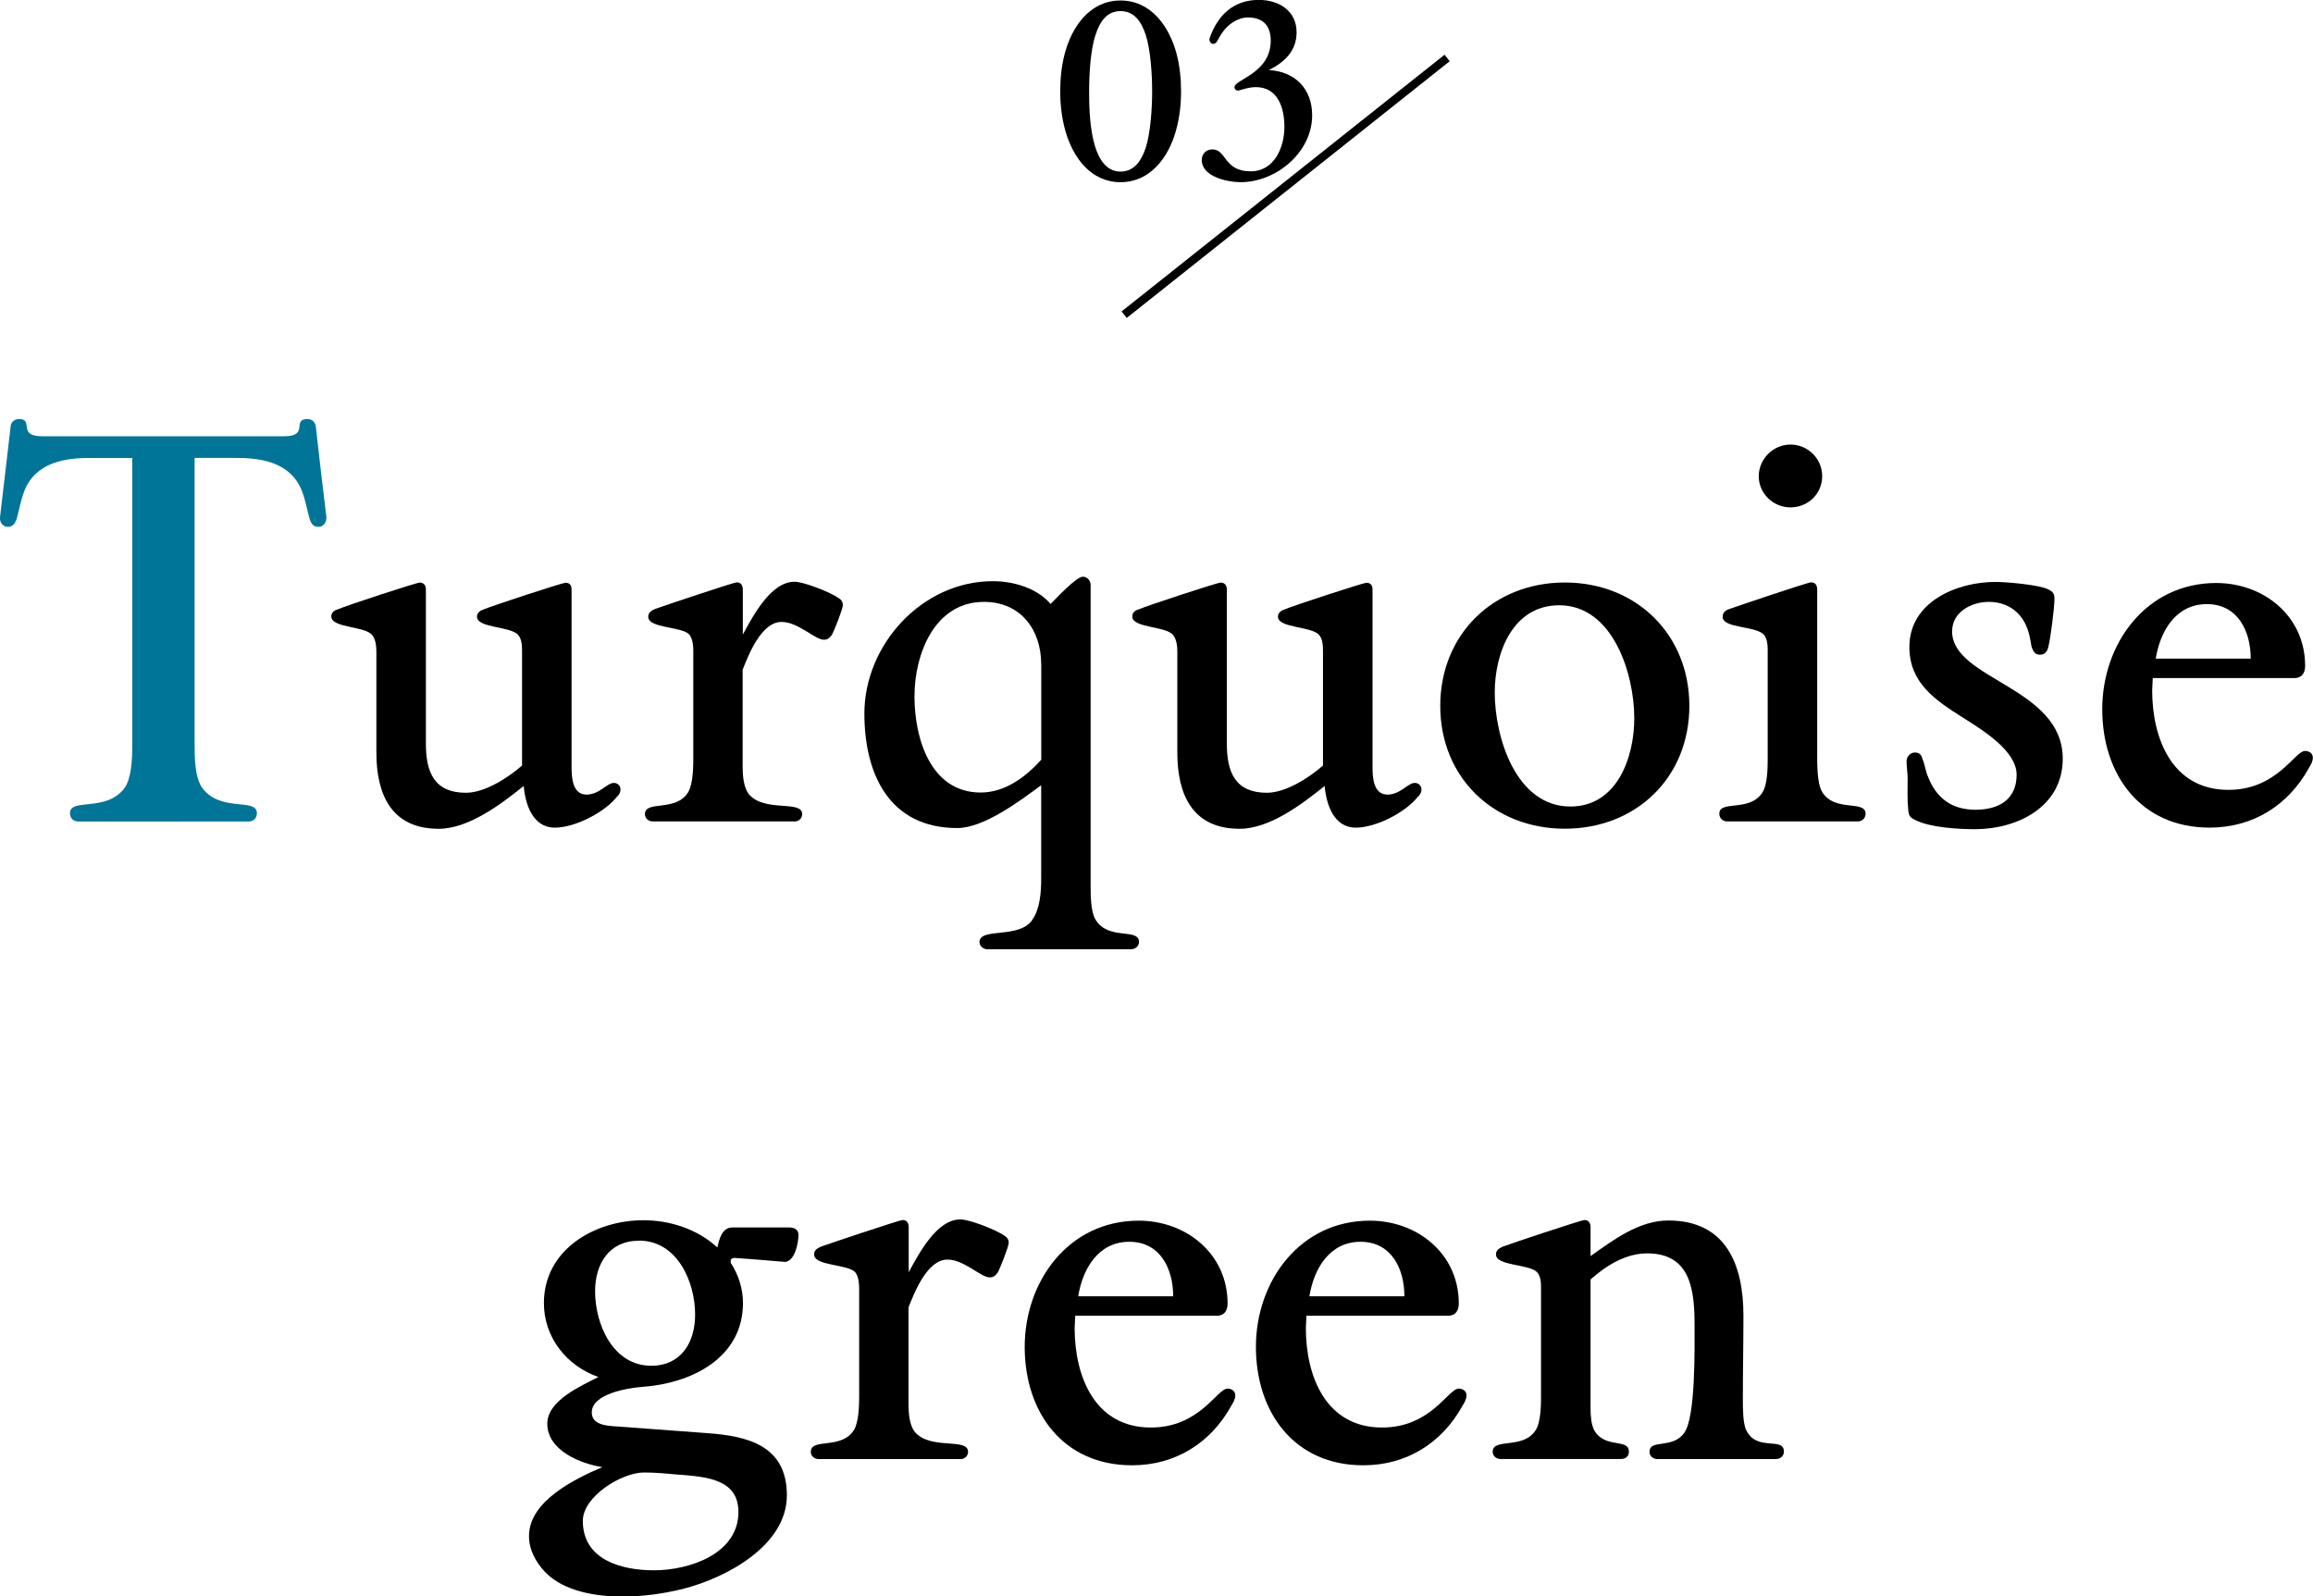
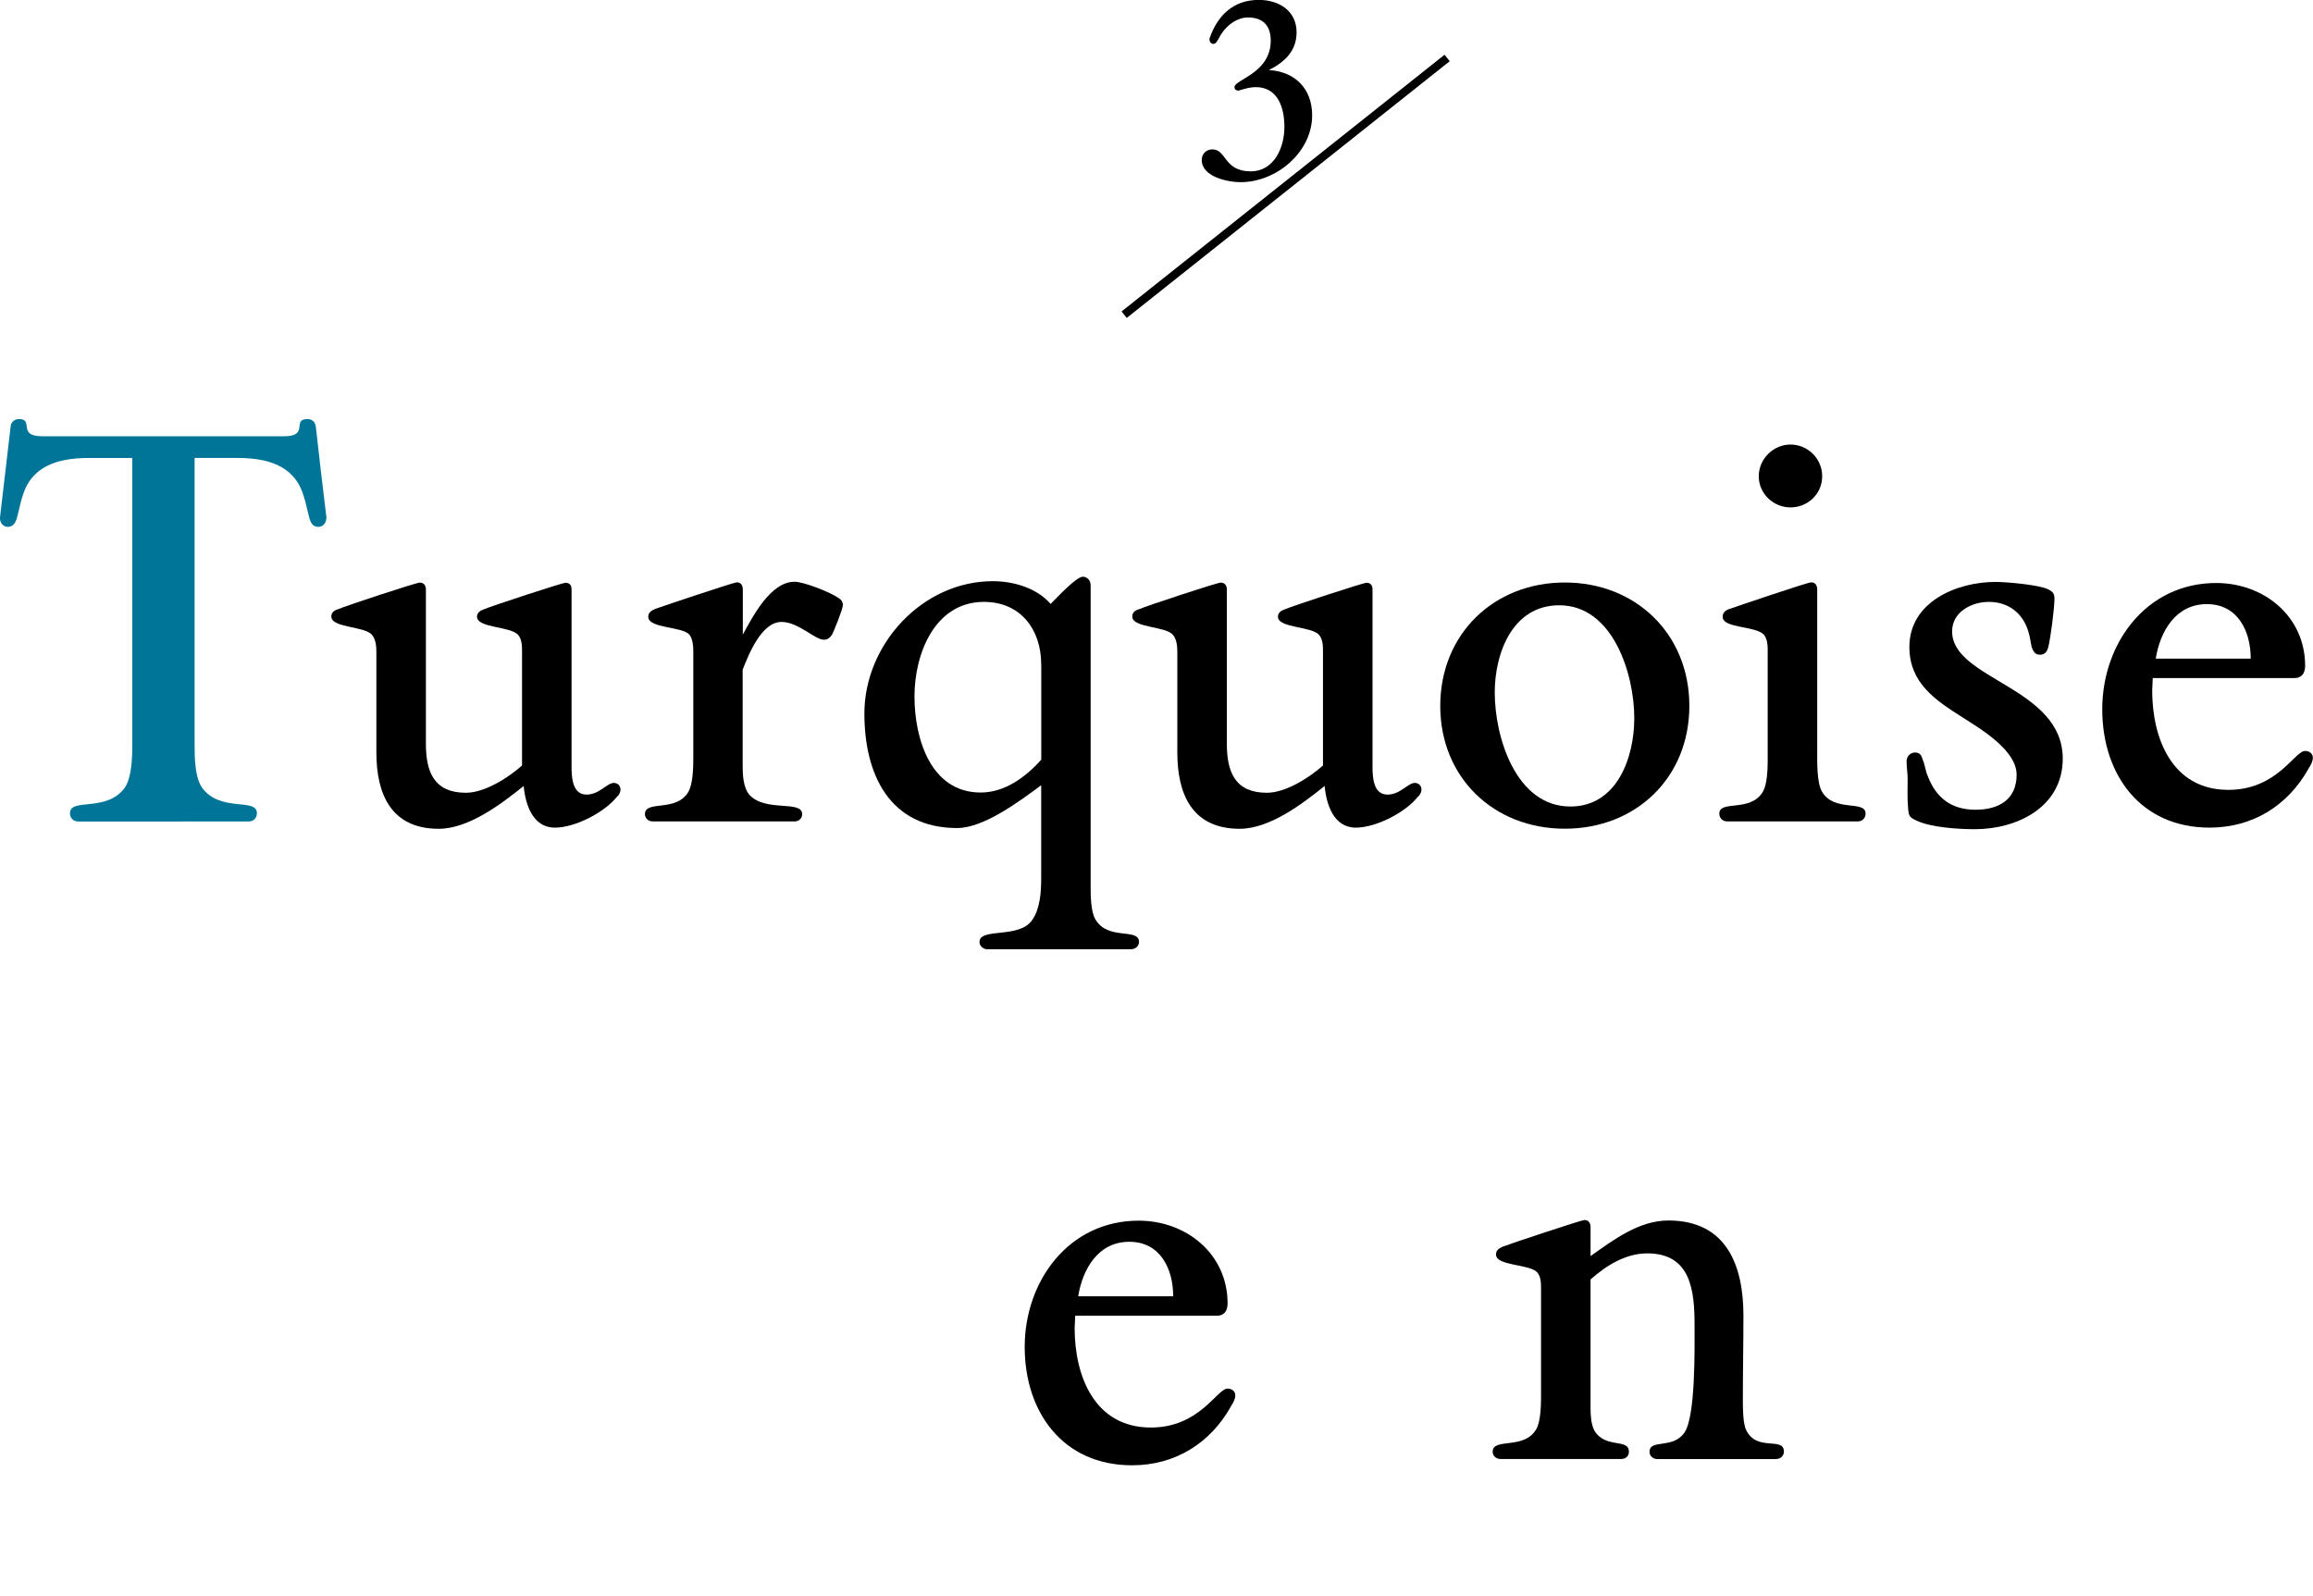
<svg xmlns="http://www.w3.org/2000/svg" viewBox="0 0 279.31 192.77">
  <defs>
    <style>.d{fill:#007598;}.e{fill:none;stroke:#000;stroke-miterlimit:10;}</style>
  </defs>
  <g id="a" />
  <g id="b">
    <g id="c">
      <g>
        <path class="d" d="M39.4,62.61c0,.54-.4,1.01-.94,1.01-.67,0-.87-.4-1.07-.94-.6-2.21-.74-4.3-2.75-5.84-1.68-1.28-3.96-1.54-5.97-1.54h-5.17v34.5c0,1.54,0,4.09,.94,5.37,2.21,2.95,6.58,1.14,6.58,3.02,0,.6-.4,1.01-1.01,1.01H9.46c-.6,0-1.01-.4-1.01-1.01,0-1.88,4.36-.07,6.58-3.02,.87-1.21,.94-3.62,.94-5.1V55.3h-5.24c-2.01,0-4.3,.27-5.97,1.54-2.01,1.54-2.15,3.62-2.75,5.84-.2,.54-.47,.94-1.07,.94-.54,0-.94-.47-.94-1.01v-.13l1.28-10.94c0-.54,.47-.94,1.01-.94,1.88,0-.27,2.08,2.82,2.08h29.2c3.09,0,.87-2.08,2.82-2.08,.6,0,.94,.4,1.01,.94,.4,3.62,.81,7.12,1.28,10.94v.13Z" />
        <path d="M74.58,96.11c-1.48,1.95-5.1,3.83-7.58,3.83-2.68,0-3.56-2.82-3.76-5.03-2.75,2.21-6.65,5.17-10.27,5.17-5.71,0-7.52-4.16-7.52-9.2v-12.15c0-.67-.07-1.54-.54-2.08-.94-1.07-4.9-.81-4.9-2.21,0-.47,.33-.74,.81-.87,.87-.4,9.46-3.22,9.87-3.22,.47,0,.74,.34,.74,.81v18.66c0,3.42,1.01,5.91,4.83,5.91,2.28,0,5.1-1.81,6.78-3.29v-13.69c0-.67,0-1.54-.47-2.08-.94-1.07-4.97-.81-4.97-2.21,0-.47,.4-.74,.81-.87,.87-.4,9.53-3.22,9.87-3.22,.54,0,.74,.34,.74,.81v21.35c0,1.28,.07,3.42,1.81,3.42,1.54,0,2.48-1.41,3.29-1.41,.47,0,.81,.34,.81,.81,0,.27-.13,.54-.34,.81Z" />
        <path d="M100.42,76.71c-.27,.34-.47,.54-.94,.54-1.07,0-3.09-2.15-5.1-2.15-2.42,0-3.96,3.89-4.7,5.77v11.61c0,1.07,.07,2.62,.81,3.49,1.95,2.15,6.38,.6,6.38,2.35,0,.47-.4,.87-.87,.87h-17.18c-.54,0-.94-.4-.94-.87,0-1.75,3.76-.2,5.24-2.69,.54-.94,.6-2.82,.6-3.96v-13.09c0-.6-.07-1.41-.47-1.95-.94-1.01-4.97-.74-4.97-2.15,0-.54,.4-.74,.81-.94,.94-.34,9.53-3.22,9.87-3.22,.54,0,.74,.4,.74,.87v5.44c1.21-2.21,3.36-6.38,6.24-6.38,1.14,0,4.36,1.28,5.3,1.95,.34,.2,.54,.47,.54,.87,0,.47-1.07,3.15-1.34,3.62Z" />
        <path d="M136.6,114.63h-17.38c-.47,0-.94-.4-.94-.87,0-1.81,4.83-.34,6.38-2.69,.94-1.34,1.07-3.36,1.07-4.97v-11.28c-2.55,1.88-6.91,5.17-10.14,5.17-8.19,0-11.21-6.51-11.21-13.83,0-8.32,6.98-15.98,15.51-15.98,2.48,0,5.3,.81,6.98,2.75,.67-.67,3.09-3.29,3.89-3.29,.54,0,.94,.47,.94,1.01v36.25c0,1.14,0,3.22,.6,4.16,1.54,2.55,5.24,.94,5.24,2.69,0,.47-.4,.87-.94,.87Zm-10.87-34.43c0-4.16-2.48-7.52-6.91-7.52-5.97,0-8.39,6.31-8.39,11.41s1.95,11.61,7.99,11.61c2.95,0,5.44-1.88,7.32-3.96v-11.55Z" />
        <path d="M171.3,96.11c-1.48,1.95-5.1,3.83-7.58,3.83-2.68,0-3.56-2.82-3.76-5.03-2.75,2.21-6.65,5.17-10.27,5.17-5.71,0-7.52-4.16-7.52-9.2v-12.15c0-.67-.07-1.54-.54-2.08-.94-1.07-4.9-.81-4.9-2.21,0-.47,.33-.74,.81-.87,.87-.4,9.46-3.22,9.87-3.22,.47,0,.74,.34,.74,.81v18.66c0,3.42,1.01,5.91,4.83,5.91,2.28,0,5.1-1.81,6.78-3.29v-13.69c0-.67,0-1.54-.47-2.08-.94-1.07-4.97-.81-4.97-2.21,0-.47,.4-.74,.81-.87,.87-.4,9.53-3.22,9.87-3.22,.54,0,.74,.34,.74,.81v21.35c0,1.28,.07,3.42,1.81,3.42,1.54,0,2.48-1.41,3.29-1.41,.47,0,.81,.34,.81,.81,0,.27-.13,.54-.34,.81Z" />
        <path d="M188.96,100.07c-8.59,0-15.04-6.18-15.04-14.83s6.44-14.9,15.04-14.9,15.04,6.24,15.04,14.9-6.44,14.83-15.04,14.83Zm-.67-26.98c-5.64,0-7.79,5.77-7.79,10.54,0,5.37,2.55,13.76,9.13,13.76,5.64,0,7.72-5.91,7.72-10.67,0-5.3-2.55-13.63-9.06-13.63Z" />
        <path d="M224.33,99.19h-15.77c-.54,0-.94-.4-.94-.94,0-1.68,3.76-.13,5.24-2.62,.54-.87,.6-2.75,.6-3.76v-13.49c0-.54-.07-1.28-.47-1.75-1.01-1.07-4.97-.74-4.97-2.15,0-.54,.4-.81,.81-.94,.94-.34,9.46-3.22,9.87-3.22,.54,0,.74,.4,.74,.87v19.47c0,1.28-.07,3.89,.6,4.97,1.48,2.48,5.24,.94,5.24,2.62,0,.54-.4,.94-.94,.94Zm-8.12-37.92c-2.08,0-3.83-1.68-3.83-3.76s1.75-3.83,3.83-3.83,3.83,1.68,3.83,3.83-1.75,3.76-3.83,3.76Z" />
        <path d="M238.49,100.13c-1.95,0-5.37-.2-7.12-1.07-.74-.34-.87-.54-.94-1.28-.13-1.28-.07-2.55-.07-3.76,0-.67-.13-1.41-.13-2.08,0-.54,.4-1.07,1.01-1.07s.8,.34,.94,.87c.27,.6,.33,1.34,.6,1.95,1.01,2.68,2.89,4.09,5.77,4.09s4.97-1.28,4.97-4.23-4.3-5.5-6.51-6.91c-3.29-2.08-6.44-4.16-6.44-8.52,0-5.44,5.71-7.85,10.4-7.85,1.34,0,5.17,.34,6.31,.87,.54,.27,.81,.47,.81,1.14,0,1.14-.47,4.77-.74,5.84-.13,.54-.4,.94-1.01,.94s-.81-.4-1.01-.94c-.13-.6-.2-1.28-.4-1.88-.67-2.22-2.42-3.56-4.77-3.56-2.08,0-4.43,1.21-4.43,3.56,0,5.84,13.36,6.71,13.36,15.37,0,5.84-5.5,8.52-10.61,8.52Z" />
        <path d="M278.77,92.82c-2.48,4.43-6.71,7.12-11.95,7.12-8.32,0-12.96-6.38-12.96-14.3s5.3-15.24,13.76-15.24c5.77,0,10.74,4.03,10.74,10,0,.87-.4,1.48-1.28,1.48h-17.12c0,.47-.07,1.01-.07,1.48,0,5.84,2.42,12.02,9.2,12.02,5.91,0,7.99-4.7,9.26-4.7,.47,0,.94,.27,.94,.81,0,.47-.27,.94-.54,1.34Zm-6.98-13.29c0-3.29-1.54-6.58-5.3-6.58s-5.64,3.29-6.17,6.58h11.48Z" />
-         <path d="M94.68,152.37s-3.96-.34-5.97-.47c-.2,0-.33,.07-.47,.2v.4c.94,1.41,1.48,3.15,1.48,4.83,0,6.71-6.31,9.73-12.15,10.14-1.68,.13-6.11,.81-6.11,3.09,0,1.48,1.75,1.61,2.89,1.68l10.94,.81c4.97,.34,9.73,1.48,9.73,7.52s-7.25,9.93-12.48,11.28c-2.42,.6-4.9,.94-7.38,.94-3.16,0-7.05-.6-9.33-2.95-1.14-1.21-1.95-2.69-1.95-4.36,0-4.23,5.57-6.91,8.86-8.32-2.62-.4-6.65-2.01-6.65-5.24,0-2.82,4.09-4.56,6.17-5.64-3.83-1.34-6.58-4.77-6.58-8.93,0-6.44,6.11-10,12.02-10,3.22,0,6.51,1.07,8.93,3.29,.2-.94,.54-2.42,1.81-2.42h6.91c.54,0,1.07,.27,1.07,.87,0,1.07-.47,3.36-1.75,3.29Zm-12.62,25.71c-1.41-.13-2.89-.27-4.3-.27-2.69,0-7.38,2.89-7.38,5.84,0,4.77,4.77,5.97,8.59,5.97,4.23,0,10.2-1.95,10.2-7.05,0-4.03-4.03-4.23-7.11-4.5Zm-4.9-28.26c-3.62,0-5.3,2.82-5.3,6.11,0,3.96,2.15,8.99,6.78,8.99,3.62,0,5.3-2.82,5.3-6.18,0-3.96-2.15-8.93-6.78-8.93Z" />
-         <path d="M120.45,153.71c-.27,.34-.47,.54-.94,.54-1.07,0-3.09-2.15-5.1-2.15-2.42,0-3.96,3.89-4.7,5.77v11.61c0,1.07,.07,2.62,.81,3.49,1.95,2.15,6.38,.6,6.38,2.35,0,.47-.4,.87-.87,.87h-17.18c-.54,0-.94-.4-.94-.87,0-1.75,3.76-.2,5.24-2.69,.54-.94,.6-2.82,.6-3.96v-13.09c0-.6-.07-1.41-.47-1.95-.94-1.01-4.97-.74-4.97-2.15,0-.54,.4-.74,.81-.94,.94-.34,9.53-3.22,9.87-3.22,.54,0,.74,.4,.74,.87v5.44c1.21-2.21,3.36-6.38,6.24-6.38,1.14,0,4.36,1.28,5.3,1.95,.34,.2,.54,.47,.54,.87,0,.47-1.07,3.15-1.34,3.62Z" />
        <path d="M148.65,169.82c-2.48,4.43-6.71,7.12-11.95,7.12-8.32,0-12.96-6.38-12.96-14.3s5.3-15.24,13.76-15.24c5.77,0,10.74,4.03,10.74,10,0,.87-.4,1.48-1.28,1.48h-17.12c0,.47-.07,1.01-.07,1.48,0,5.84,2.42,12.02,9.2,12.02,5.91,0,7.99-4.7,9.26-4.7,.47,0,.94,.27,.94,.81,0,.47-.27,.94-.54,1.34Zm-6.98-13.29c0-3.29-1.54-6.58-5.3-6.58s-5.64,3.29-6.17,6.58h11.48Z" />
-         <path d="M176.57,169.82c-2.48,4.43-6.71,7.12-11.95,7.12-8.32,0-12.96-6.38-12.96-14.3s5.3-15.24,13.76-15.24c5.77,0,10.74,4.03,10.74,10,0,.87-.4,1.48-1.28,1.48h-17.12c0,.47-.07,1.01-.07,1.48,0,5.84,2.42,12.02,9.2,12.02,5.91,0,7.99-4.7,9.26-4.7,.47,0,.94,.27,.94,.81,0,.47-.27,.94-.54,1.34Zm-6.98-13.29c0-3.29-1.54-6.58-5.3-6.58s-5.64,3.29-6.17,6.58h11.48Z" />
        <path d="M214.56,176.19h-14.43c-.47,0-.94-.34-.94-.87,0-1.61,2.82-.27,4.23-2.35,1.34-1.95,1.21-10.14,1.21-12.89,0-4.16-.4-8.73-5.71-8.73-2.62,0-4.97,1.48-6.85,3.15v15.57c0,.87,.07,1.95,.47,2.69,1.34,2.22,4.16,.87,4.16,2.55,0,.54-.4,.87-.94,.87h-14.57c-.54,0-.94-.4-.94-.87,0-1.75,3.76-.2,5.24-2.69,.54-.87,.6-2.82,.6-3.89v-13.09c0-.67,0-1.48-.47-2.01-.94-1.01-4.97-.74-4.97-2.15,0-.54,.4-.74,.81-.94,.87-.34,9.53-3.22,9.87-3.22,.54,0,.74,.4,.74,.87v3.49c2.75-1.95,5.84-4.3,9.4-4.3,6.98,0,9.06,5.37,9.06,11.48,0,3.36-.07,6.78-.07,10.2,0,.87,0,2.82,.4,3.62,1.28,2.68,4.56,.74,4.56,2.62,0,.47-.4,.87-.87,.87Z" />
      </g>
      <g>
-         <path d="M141.99,15.83c-.89,3.16-3.07,6.17-6.68,6.17s-5.75-3.01-6.65-6.17c-.45-1.58-.63-3.19-.63-4.8,0-1.52,.15-3.07,.54-4.53,.86-3.28,3.04-6.44,6.74-6.44s5.9,3.16,6.77,6.44c.39,1.46,.54,3.01,.54,4.53,0,1.61-.18,3.22-.63,4.8Zm-3.64-11.63c-.48-1.46-1.31-2.86-3.04-2.86s-2.54,1.4-3.01,2.86c-.63,1.82-.78,4.86-.78,6.83,0,2.59,.06,9.69,3.79,9.69,1.73,0,2.56-1.43,3.04-2.86,.6-1.85,.78-4.89,.78-6.83s-.18-5.01-.78-6.83Z" />
        <path d="M149.83,22c-1.61,0-4.71-.66-4.71-2.68,0-.75,.54-1.28,1.28-1.28,1.73,0,1.37,2.65,4.62,2.65,2.86,0,4.08-2.89,4.08-5.37,0-2.24-.75-4.8-3.46-4.8-.66,0-1.25,.18-1.88,.36-.06,.03-.15,.06-.24,.06-.24,0-.45-.15-.45-.42,0-.92,4.38-1.67,4.38-5.61,0-1.79-.92-2.8-2.74-2.8-1.31,0-2.5,.89-3.19,1.94-.21,.3-.36,.66-.57,.95-.09,.18-.24,.3-.45,.3-.27,0-.45-.27-.45-.51,0-.09,0-.15,.03-.21,.98-2.77,2.89-4.59,5.93-4.59,2.42,0,4.56,1.31,4.56,3.91,0,2.27-1.46,3.61-3.34,4.56,3.16,.18,5.22,2.27,5.22,5.46,0,4.47-4.32,8.08-8.65,8.08Z" />
      </g>
      <line class="e" x1="174.75" y1="7" x2="135.75" y2="38" />
    </g>
  </g>
</svg>